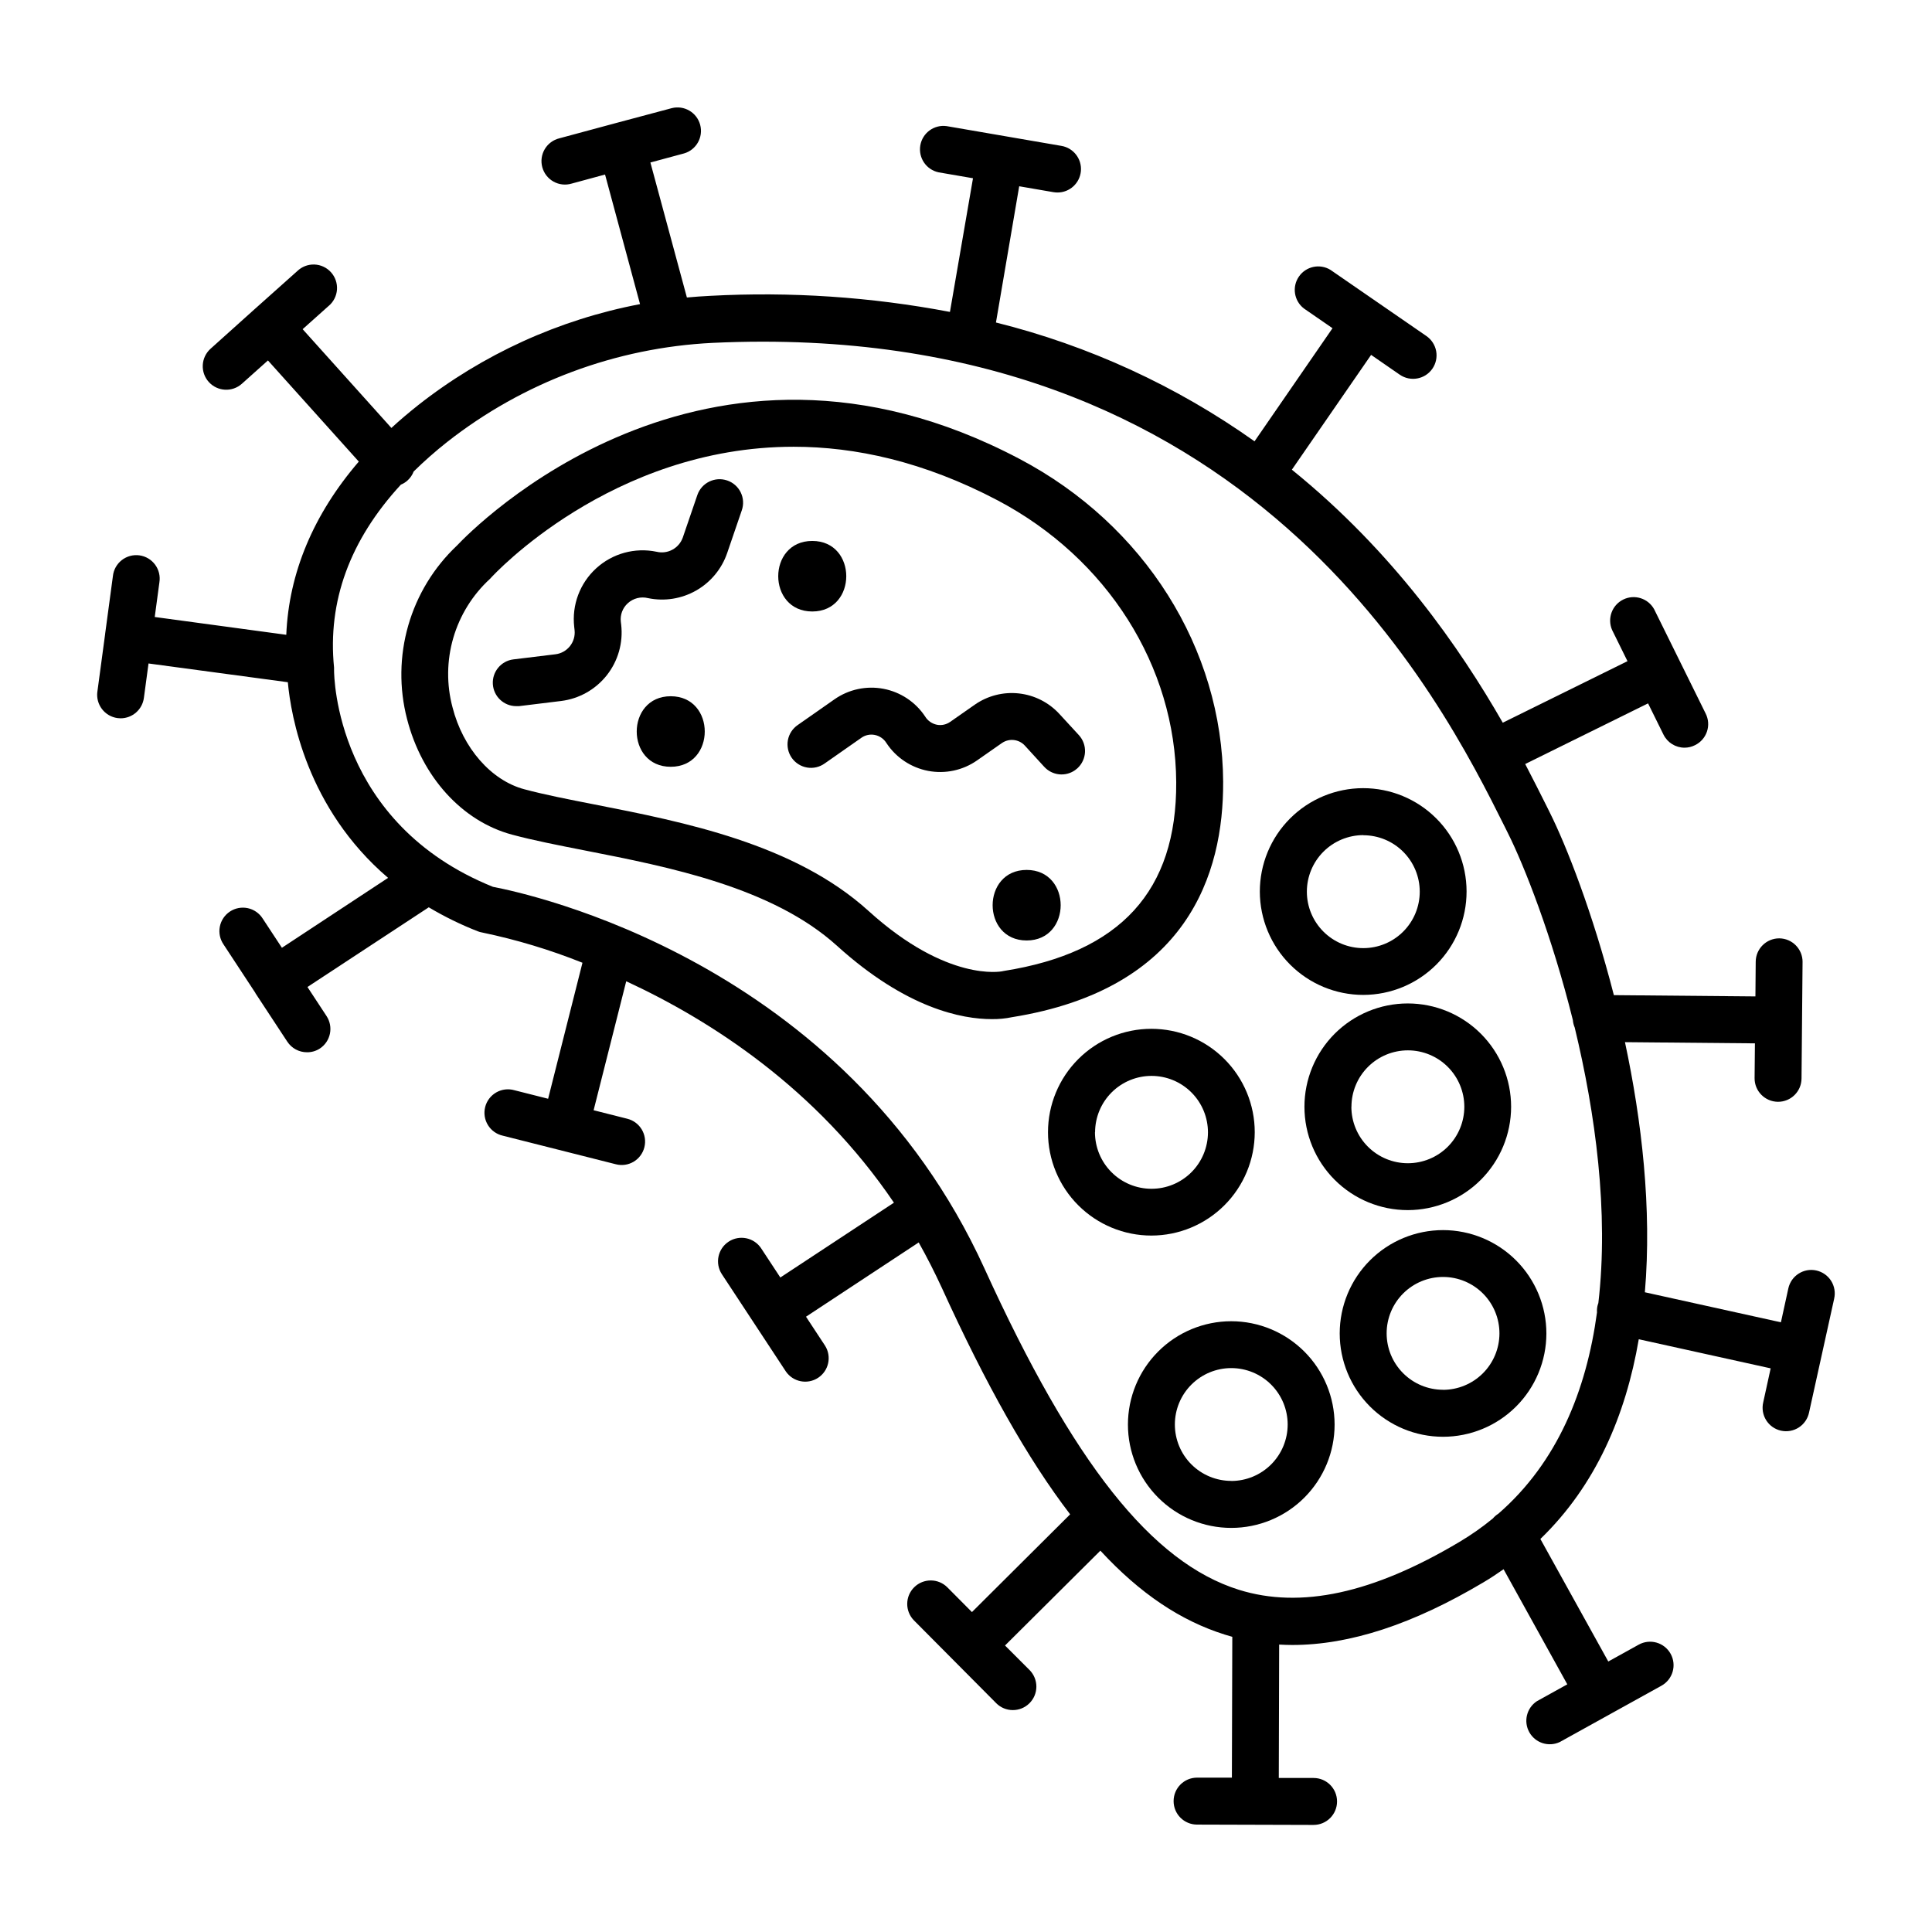
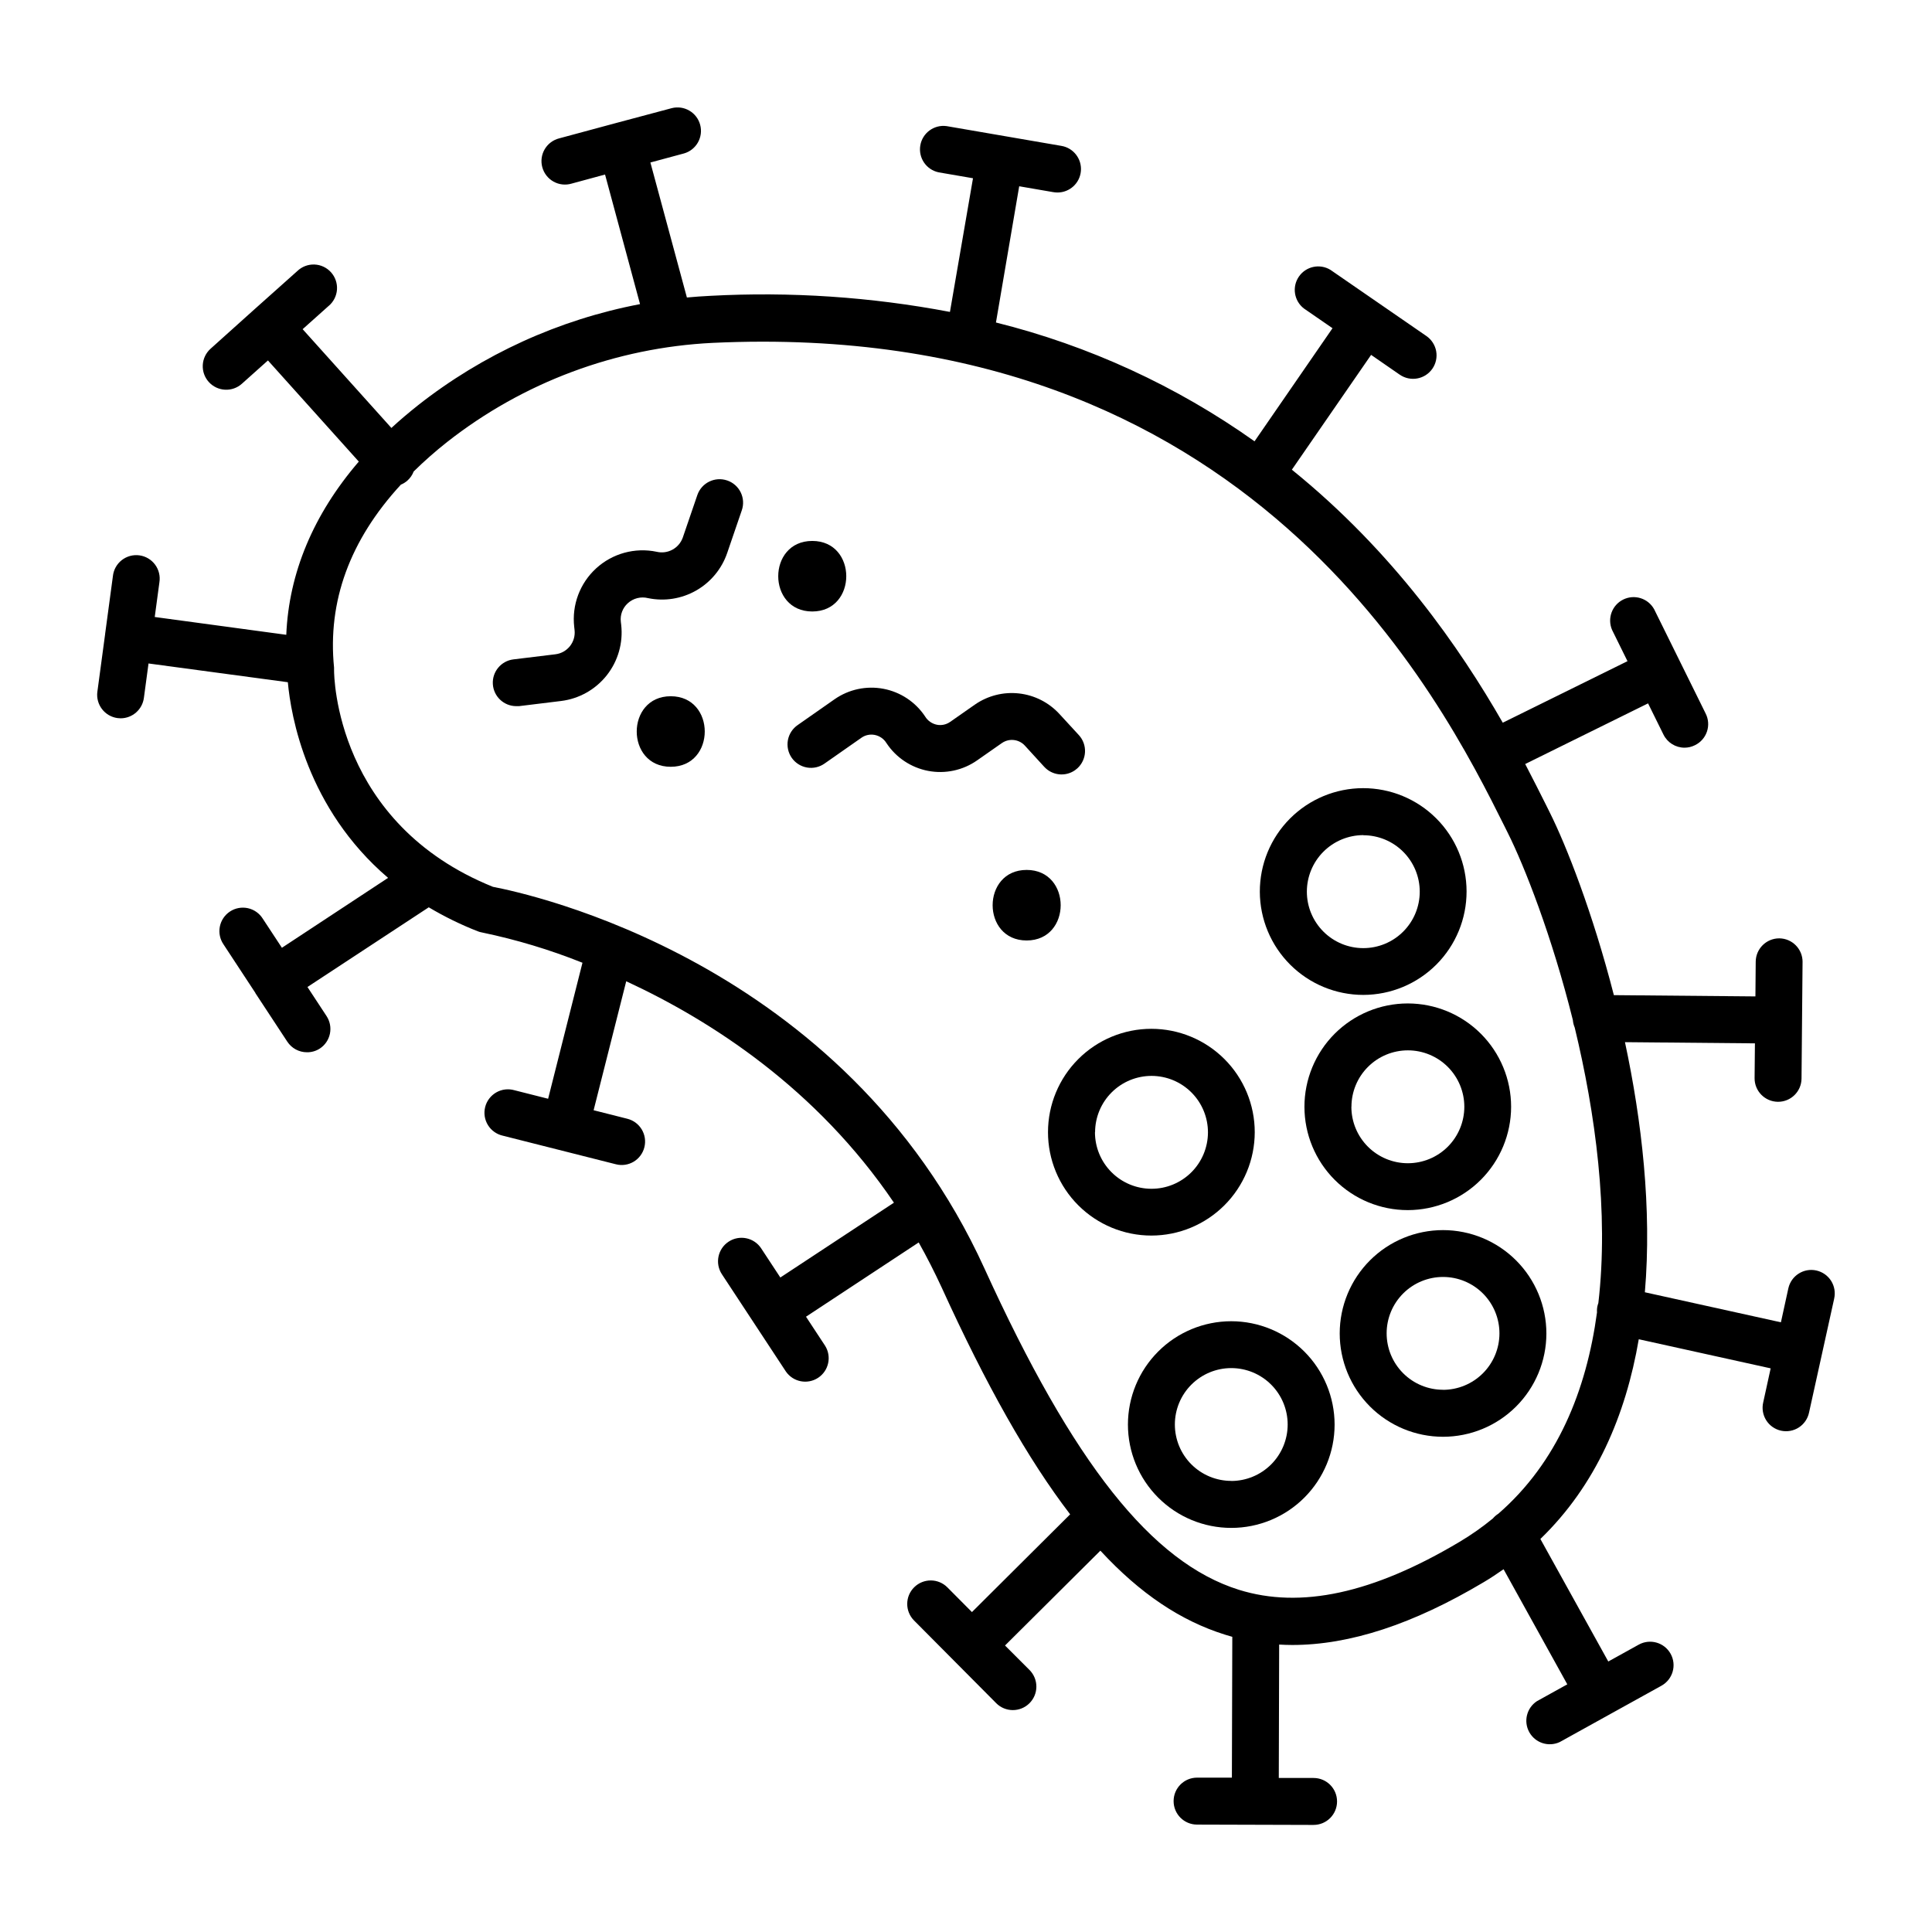
<svg xmlns="http://www.w3.org/2000/svg" fill="#000000" width="800px" height="800px" version="1.1" viewBox="144 144 512 512">
  <g>
-     <path d="m468.15 351.23c-0.188-35.355-20.859-68.172-53.953-85.609-83.828-44.223-145.07 18.695-149.09 22.945v0.004c-6.125 5.773-10.582 13.082-12.91 21.168-2.328 8.086-2.441 16.648-0.328 24.793 3.938 15.359 14.582 27.109 27.836 30.66 5.668 1.523 12.359 2.832 19.445 4.223 22.082 4.328 49.562 9.723 66.695 25.258 18.402 16.652 33.164 19.406 40.977 19.406 1.812 0.023 3.625-0.148 5.402-0.52 46.445-7.441 56.047-37.984 55.922-62.328zm-58.105 50.074-0.512 0.109c-0.137 0-14.445 2.953-35.324-15.969-19.68-17.871-49.062-23.617-72.648-28.25-6.887-1.348-13.363-2.617-18.629-4.035-8.777-2.352-16.246-10.883-19.012-21.719-1.609-6.031-1.539-12.395 0.207-18.391 1.75-5.996 5.102-11.398 9.699-15.625l0.336-0.355c0.414-0.461 31.785-34.676 80.156-34.676 16.277 0 34.441 3.879 54.07 14.211 29.027 15.312 47.152 43.938 47.32 74.695 0.16 28.773-14.777 45.137-45.664 50.008z" />
    <path d="m336.68 271.32c-3.242-1.09-6.758 0.637-7.875 3.867l-3.867 11.297c-1.02 2.832-4.008 4.445-6.938 3.738-5.731-1.191-11.688 0.441-16.012 4.394-4.32 3.949-6.484 9.734-5.812 15.551l0.09 0.797c0.359 3.168-1.898 6.031-5.059 6.426l-11.168 1.359c-3.25 0.41-5.625 3.273-5.43 6.543 0.199 3.273 2.902 5.828 6.176 5.844 0.254 0.016 0.508 0.016 0.758 0l11.168-1.367c4.777-0.594 9.125-3.047 12.102-6.824 2.981-3.777 4.348-8.578 3.812-13.355l-0.098-0.809c-0.219-1.844 0.473-3.676 1.848-4.918 1.449-1.32 3.461-1.828 5.363-1.352 4.352 0.902 8.879 0.188 12.742-2.012 3.859-2.199 6.785-5.731 8.227-9.934l3.867-11.297c0.551-1.57 0.449-3.297-0.281-4.789-0.734-1.496-2.035-2.633-3.613-3.16z" />
    <path d="m424.73 333.18c-2.805-3.039-6.613-4.965-10.723-5.414-4.109-0.453-8.246 0.598-11.645 2.957l-6.562 4.586v-0.004c-1.02 0.723-2.289 0.996-3.512 0.758-1.301-0.262-2.43-1.051-3.121-2.184-2.539-3.836-6.519-6.481-11.035-7.34-4.519-0.859-9.195 0.141-12.965 2.773l-9.75 6.82c-1.375 0.938-2.316 2.383-2.617 4.016-0.297 1.637 0.07 3.324 1.02 4.688 0.953 1.359 2.41 2.285 4.051 2.566 1.637 0.281 3.32-0.105 4.672-1.074l9.75-6.82c1.02-0.715 2.289-0.984 3.512-0.746 1.301 0.254 2.434 1.043 3.121 2.172 2.539 3.844 6.523 6.496 11.051 7.359 4.523 0.859 9.207-0.148 12.977-2.793l6.562-4.586h0.004c1.906-1.32 4.496-1.035 6.07 0.672l5.144 5.629v-0.004c2.106 2.305 5.59 2.691 8.148 0.906 0.223-0.16 0.438-0.328 0.641-0.512 1.215-1.113 1.941-2.664 2.016-4.312 0.074-1.648-0.508-3.258-1.621-4.473z" />
    <path d="m359.26 306.05c12.004 0 12.023-18.695 0-18.695-12.027 0-12.027 18.695 0 18.695z" />
    <path d="m321.75 328.51c-12.004 0-12.023 18.695 0 18.695s12.023-18.695 0-18.695z" />
    <path d="m416.07 374.54c-12.004 0-12.023 18.695 0 18.695 12.027 0 12.027-18.695 0-18.695z" />
    <path d="m505.29 407.66c7.269-0.008 14.234-2.902 19.367-8.047 5.133-5.144 8.008-12.117 8-19.383-0.012-7.269-2.906-14.234-8.051-19.363-5.148-5.133-12.121-8.008-19.387-7.996s-14.23 2.91-19.359 8.055c-5.133 5.148-8.004 12.121-7.992 19.391 0.02 7.258 2.918 14.215 8.059 19.34s12.105 8.004 19.363 8.004zm0-42.312c3.969 0 7.773 1.574 10.578 4.383 2.805 2.805 4.379 6.609 4.379 10.574 0 3.969-1.574 7.769-4.379 10.574-2.805 2.809-6.609 4.383-10.578 4.383-3.965 0-7.769-1.574-10.574-4.383-2.805-2.805-4.383-6.606-4.383-10.574s1.574-7.777 4.379-10.59c2.805-2.809 6.609-4.391 10.578-4.398z" />
    <path d="m544.46 437.31c0-7.266-2.887-14.23-8.023-19.367-5.137-5.137-12.105-8.02-19.367-8.02-7.266 0.004-14.23 2.891-19.367 8.027-5.133 5.141-8.016 12.109-8.012 19.371 0.004 7.266 2.891 14.23 8.031 19.363s12.109 8.016 19.371 8.008c7.258-0.012 14.215-2.902 19.344-8.035 5.129-5.133 8.016-12.09 8.023-19.348zm-42.312 0c0-3.969 1.574-7.773 4.383-10.578 2.805-2.805 6.609-4.379 10.578-4.379 3.965 0 7.769 1.578 10.574 4.383 2.805 2.809 4.379 6.613 4.379 10.582-0.004 3.965-1.582 7.769-4.387 10.574-2.809 2.805-6.613 4.375-10.582 4.375-3.965 0-7.773-1.578-10.578-4.383-2.809-2.805-4.387-6.606-4.387-10.574z" />
    <path d="m526.42 469.99c-7.258 0-14.223 2.883-19.359 8.016-5.133 5.133-8.02 12.094-8.023 19.355-0.004 7.258 2.875 14.223 8.008 19.363 5.129 5.137 12.09 8.027 19.352 8.035 7.258 0.004 14.227-2.871 19.367-8 5.137-5.129 8.031-12.086 8.043-19.348 0.004-7.266-2.883-14.238-8.016-19.379-5.137-5.144-12.102-8.035-19.371-8.043zm0 42.312c-3.965 0-7.769-1.578-10.574-4.387-2.805-2.809-4.375-6.613-4.371-10.582 0.004-3.969 1.586-7.769 4.398-10.57s6.621-4.367 10.586-4.356c3.969 0.008 7.769 1.598 10.566 4.41 2.797 2.816 4.359 6.625 4.344 10.594-0.016 3.957-1.598 7.746-4.398 10.539-2.801 2.793-6.594 4.363-10.551 4.371z" />
    <path d="m470.3 494.14c-7.266 0-14.23 2.887-19.363 8.023-5.137 5.133-8.023 12.102-8.023 19.363 0 7.262 2.887 14.227 8.023 19.363 5.133 5.137 12.098 8.02 19.363 8.02 7.262 0 14.227-2.883 19.363-8.02 5.137-5.137 8.02-12.102 8.02-19.363-0.008-7.262-2.894-14.223-8.027-19.355-5.137-5.133-12.098-8.023-19.355-8.031zm0 42.312c-3.965 0-7.766-1.574-10.57-4.375-2.805-2.805-4.379-6.606-4.379-10.57s1.574-7.766 4.379-10.57c2.805-2.801 6.606-4.379 10.57-4.379s7.766 1.578 10.566 4.379c2.805 2.805 4.379 6.606 4.379 10.57s-1.574 7.769-4.375 10.574c-2.805 2.809-6.606 4.387-10.57 4.391z" />
    <path d="m476.52 444.05c0-7.266-2.883-14.234-8.02-19.375-5.137-5.137-12.102-8.027-19.371-8.027-7.266-0.004-14.234 2.883-19.371 8.02-5.141 5.137-8.027 12.105-8.027 19.371-0.004 7.266 2.883 14.234 8.02 19.375 5.141 5.137 12.109 8.023 19.375 8.023 7.262-0.004 14.223-2.891 19.359-8.027 5.137-5.133 8.027-12.094 8.035-19.359zm-42.312 0c0.008-3.965 1.59-7.766 4.402-10.566s6.621-4.367 10.586-4.359c3.969 0.008 7.769 1.594 10.566 4.406 2.801 2.812 4.367 6.621 4.359 10.586-0.012 3.969-1.598 7.769-4.41 10.566-2.812 2.801-6.621 4.367-10.586 4.356-3.969-0.008-7.773-1.59-10.574-4.402-2.805-2.809-4.375-6.617-4.375-10.586z" />
    <path d="m625.34 480.69c-3.352-0.734-6.664 1.383-7.41 4.731l-1.969 9.004-36.055-7.961c1.891-22.199-0.828-45.48-5.273-66.281l34.441 0.316-0.09 9.211c-0.027 3.434 2.734 6.242 6.172 6.277h0.051-0.004c3.414 0.004 6.191-2.746 6.219-6.16l0.137-15.418v-0.051l0.137-15.41h0.004c0.027-3.434-2.727-6.238-6.16-6.277h-0.039c-3.41 0.012-6.184 2.758-6.219 6.168l-0.078 9.219-37.512-0.336c-5.598-21.816-12.586-39.625-17.023-48.48l-0.828-1.672c-1.586-3.16-3.453-6.887-5.648-11.098l32.562-16.07 4.082 8.266c1.047 2.129 3.211 3.477 5.582 3.477 0.953 0 1.891-0.223 2.746-0.652 1.504-0.723 2.656-2.019 3.191-3.602 0.539-1.578 0.414-3.312-0.34-4.801l-13.656-27.648c-1.613-2.902-5.215-4.023-8.191-2.555-2.973 1.469-4.269 5.012-2.949 8.055l4.082 8.277-33.051 16.305c-11.355-19.789-28.949-45.266-55.891-67.051l21-30.426 7.586 5.246v-0.004c2.824 1.953 6.699 1.246 8.652-1.578 0.938-1.355 1.301-3.031 1.004-4.656-0.297-1.621-1.227-3.059-2.582-4l-25.438-17.543c-2.82-1.719-6.488-0.934-8.359 1.789-1.871 2.719-1.289 6.426 1.324 8.445l7.586 5.234-20.664 29.973c-20.68-14.676-43.918-25.355-68.527-31.488l6.16-36.102 9.094 1.566v-0.004c0.352 0.059 0.707 0.09 1.062 0.09 3.231-0.004 5.922-2.477 6.195-5.695 0.27-3.219-1.969-6.113-5.152-6.656l-30.434-5.242c-3.32-0.457-6.406 1.805-6.973 5.106-0.566 3.305 1.582 6.465 4.867 7.144l9.094 1.566-6.109 35.426-0.004-0.004c-20.922-3.977-42.246-5.406-63.508-4.262-2.066 0.098-4.144 0.254-6.199 0.441l-9.672-35.777 8.906-2.402-0.004 0.004c3.266-0.938 5.172-4.324 4.285-7.602s-4.238-5.238-7.531-4.402l-14.879 3.973-14.887 4.016c-1.629 0.395-3.031 1.43-3.887 2.875-0.855 1.441-1.09 3.168-0.652 4.789 0.438 1.617 1.508 2.992 2.973 3.809 1.465 0.82 3.195 1.012 4.805 0.531l8.855-2.402 9.27 34.34v0.004c-21.488 4.094-41.676 13.293-58.863 26.824-2.469 1.969-4.812 3.938-7.027 5.992l-23.52-26.176 6.887-6.16 0.004 0.004c1.293-1.086 2.086-2.644 2.207-4.328 0.117-1.68-0.453-3.336-1.578-4.59s-2.711-2-4.394-2.062c-1.688-0.062-3.324 0.562-4.539 1.73l-11.504 10.27-11.5 10.332c-1.227 1.105-1.965 2.656-2.051 4.305-0.086 1.648 0.484 3.262 1.59 4.488 2.305 2.555 6.238 2.762 8.793 0.457l6.887-6.16 24.078 26.805c-12.016 13.965-18.539 29.52-19.219 45.902l-34.859-4.719 1.23-9.141v-0.004c0.277-1.66-0.129-3.363-1.129-4.719s-2.504-2.246-4.172-2.473c-1.672-0.223-3.359 0.238-4.68 1.277-1.324 1.043-2.168 2.578-2.34 4.254l-2.055 15.273v0.059l-2.055 15.273-0.004-0.004c-0.453 3.402 1.93 6.531 5.332 6.996 0.277 0.039 0.559 0.059 0.836 0.059 3.113-0.008 5.742-2.309 6.16-5.391l1.23-9.141 36.918 4.969c0.809 8.855 4.981 33.387 26.566 51.848l-28.137 18.527-5.066-7.703-0.004-0.004c-0.883-1.422-2.309-2.426-3.941-2.785-1.637-0.355-3.352-0.043-4.75 0.879-1.398 0.922-2.371 2.367-2.691 4.012-0.316 1.645 0.039 3.348 0.992 4.727l8.441 12.852v0.051l8.453 12.859v-0.004c1.152 1.754 3.109 2.809 5.207 2.805 1.207 0.016 2.391-0.324 3.406-0.984 1.379-0.902 2.34-2.316 2.676-3.934 0.332-1.617 0.012-3.297-0.895-4.676l-5.059-7.703 32.148-21.117c4.133 2.461 8.461 4.582 12.938 6.336 0.398 0.16 0.809 0.277 1.23 0.344 9.074 1.891 17.965 4.57 26.566 8.012l-9.102 36.043-8.945-2.262c-1.617-0.465-3.356-0.25-4.812 0.59s-2.516 2.234-2.926 3.867c-0.414 1.633-0.145 3.363 0.742 4.793 0.883 1.434 2.312 2.441 3.957 2.805l29.934 7.566c1.602 0.414 3.301 0.168 4.719-0.676 1.418-0.848 2.441-2.227 2.84-3.832 0.836-3.328-1.18-6.707-4.508-7.547l-8.945-2.262 8.641-34.176c22.484 10.402 50.449 28.418 70.945 58.676l-30.102 19.828-5.066-7.703v-0.004c-1.887-2.879-5.75-3.684-8.629-1.797-2.879 1.883-3.688 5.746-1.801 8.629l16.973 25.801c1.922 2.773 5.707 3.512 8.531 1.656 2.82-1.855 3.648-5.621 1.859-8.488l-5.066-7.703 29.863-19.68c2.152 3.824 4.188 7.816 6.109 11.977 11.73 25.762 22.828 45.461 34.027 60.074l-26.023 25.906-6.496-6.535c-2.418-2.445-6.359-2.465-8.805-0.047-2.449 2.418-2.469 6.359-0.051 8.805l21.766 21.902v0.004c2.422 2.445 6.367 2.465 8.812 0.043 1.176-1.164 1.84-2.742 1.848-4.394 0.008-1.656-0.641-3.242-1.805-4.418l-6.504-6.504 25.27-25.133c10.547 11.426 21.344 18.598 32.992 22.25 0.668 0.207 1.328 0.395 1.969 0.582l-0.109 37.324h-9.23l0.004-0.004c-3.438 0-6.219 2.785-6.219 6.223 0 3.434 2.781 6.219 6.219 6.219l30.879 0.09-0.004-0.004c3.438 0 6.219-2.785 6.219-6.219 0-3.434-2.781-6.219-6.219-6.219h-9.219l0.098-35.355c1.141 0.059 2.293 0.109 3.465 0.109 15.273 0 32.008-5.5 50.656-16.59 1.871-1.102 3.633-2.281 5.352-3.484l16.887 30.504-8.059 4.469c-2.723 1.793-3.598 5.387-2.004 8.23 1.59 2.848 5.113 3.977 8.066 2.594l13.48-7.469 13.473-7.457-0.004-0.004c3.008-1.66 4.094-5.445 2.434-8.453-1.664-3.004-5.449-4.09-8.453-2.43l-8.07 4.469-17.996-32.473c14.691-14.188 22.633-32.785 26.074-52.93l34.953 7.715-1.969 9.004c-0.387 1.621-0.105 3.328 0.781 4.742 0.883 1.41 2.297 2.41 3.926 2.769 1.629 0.359 3.332 0.051 4.731-0.855 1.395-0.906 2.371-2.336 2.707-3.969l6.652-30.148-0.004-0.004c0.375-1.617 0.086-3.32-0.801-4.727-0.891-1.406-2.305-2.394-3.93-2.75zm-57.809 8.746c-0.07 0.207-0.129 0.414-0.176 0.629h-0.004c-0.125 0.57-0.168 1.152-0.129 1.734-2.805 20.754-10.539 39.785-26.137 53.344h0.004c-0.551 0.34-1.039 0.766-1.457 1.258-2.789 2.297-5.75 4.375-8.855 6.219-22.969 13.68-42.098 17.789-58.449 12.695-23.086-7.223-43.887-33.457-67.445-85.176-37.227-81.672-121.2-99.383-130.25-101.12-41.652-16.816-42.105-55.773-42.105-57.418v-0.668c-1.762-17.562 4.191-33.828 17.711-48.5h0.004c0.633-0.258 1.223-0.625 1.73-1.082 0.738-0.656 1.305-1.48 1.652-2.402 2.809-2.762 5.766-5.367 8.855-7.805 20.164-15.836 44.75-25.02 70.359-26.281 142.74-6.691 193.27 94.848 209.92 128.21l0.836 1.684c4.43 8.855 11.68 27.305 17.23 49.582h-0.004c0.059 0.68 0.223 1.344 0.492 1.969 5.461 22.602 9.082 48.906 6.258 73.082z" />
  </g>
</svg>